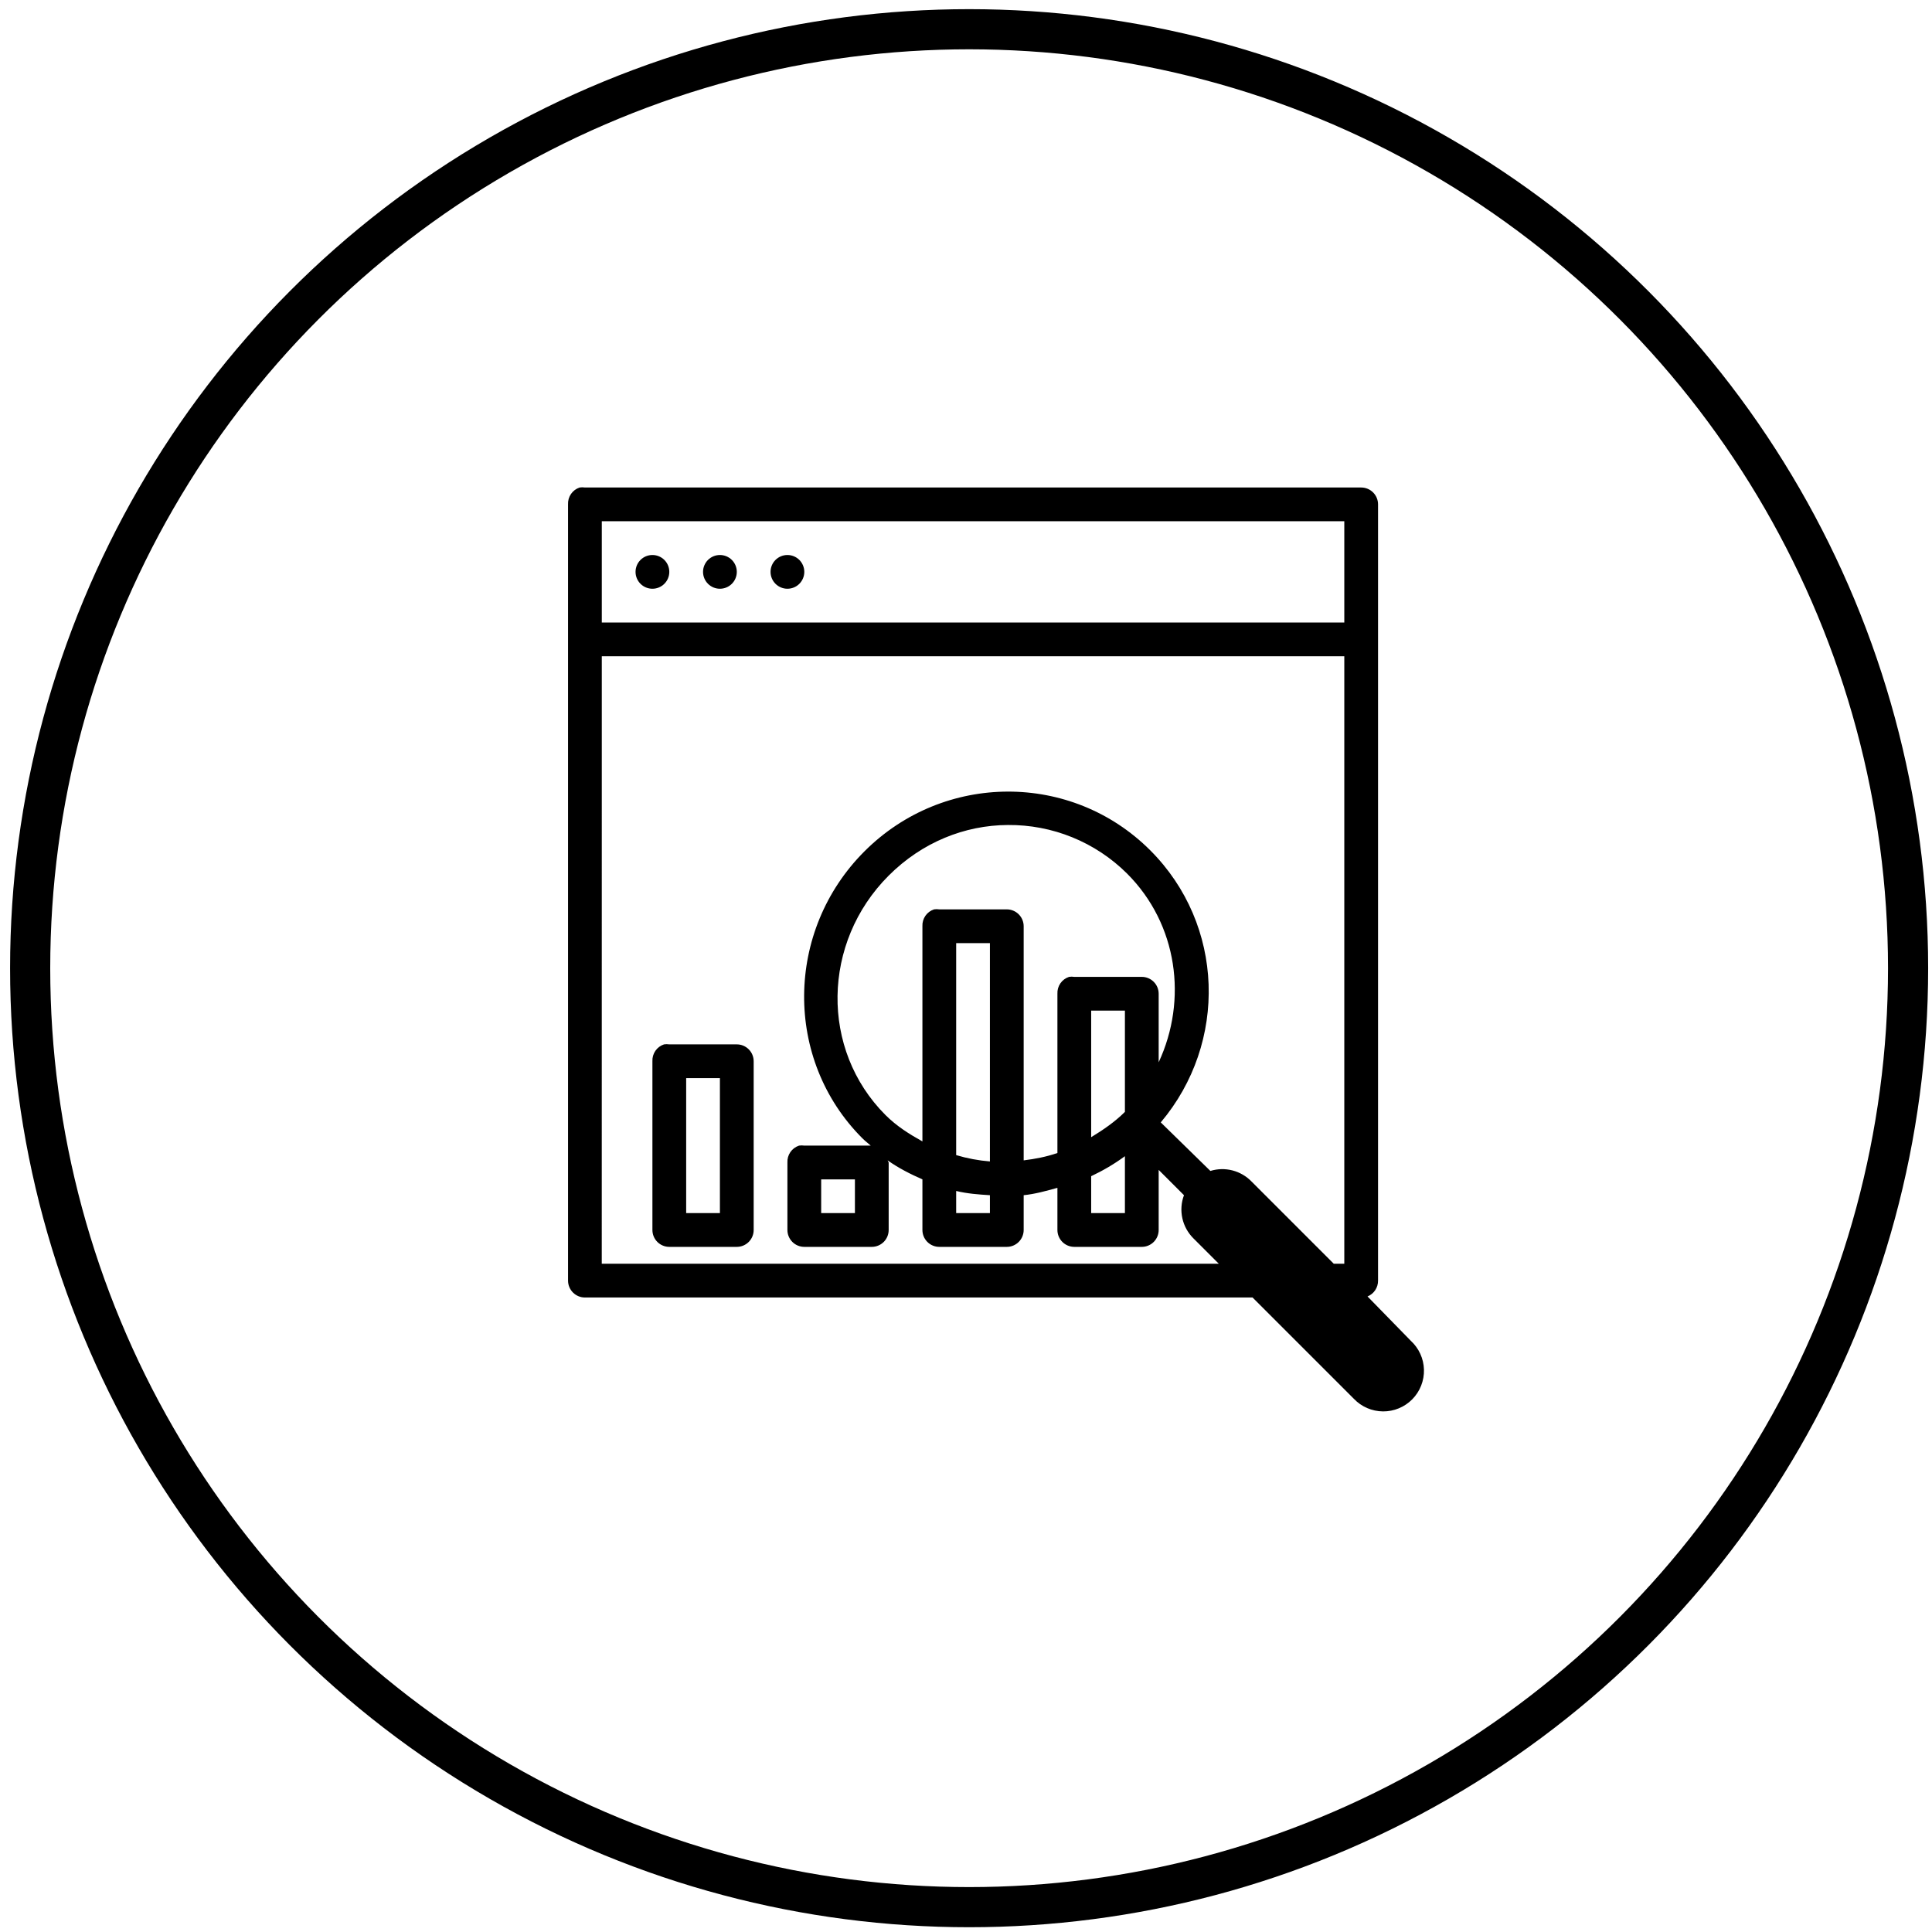
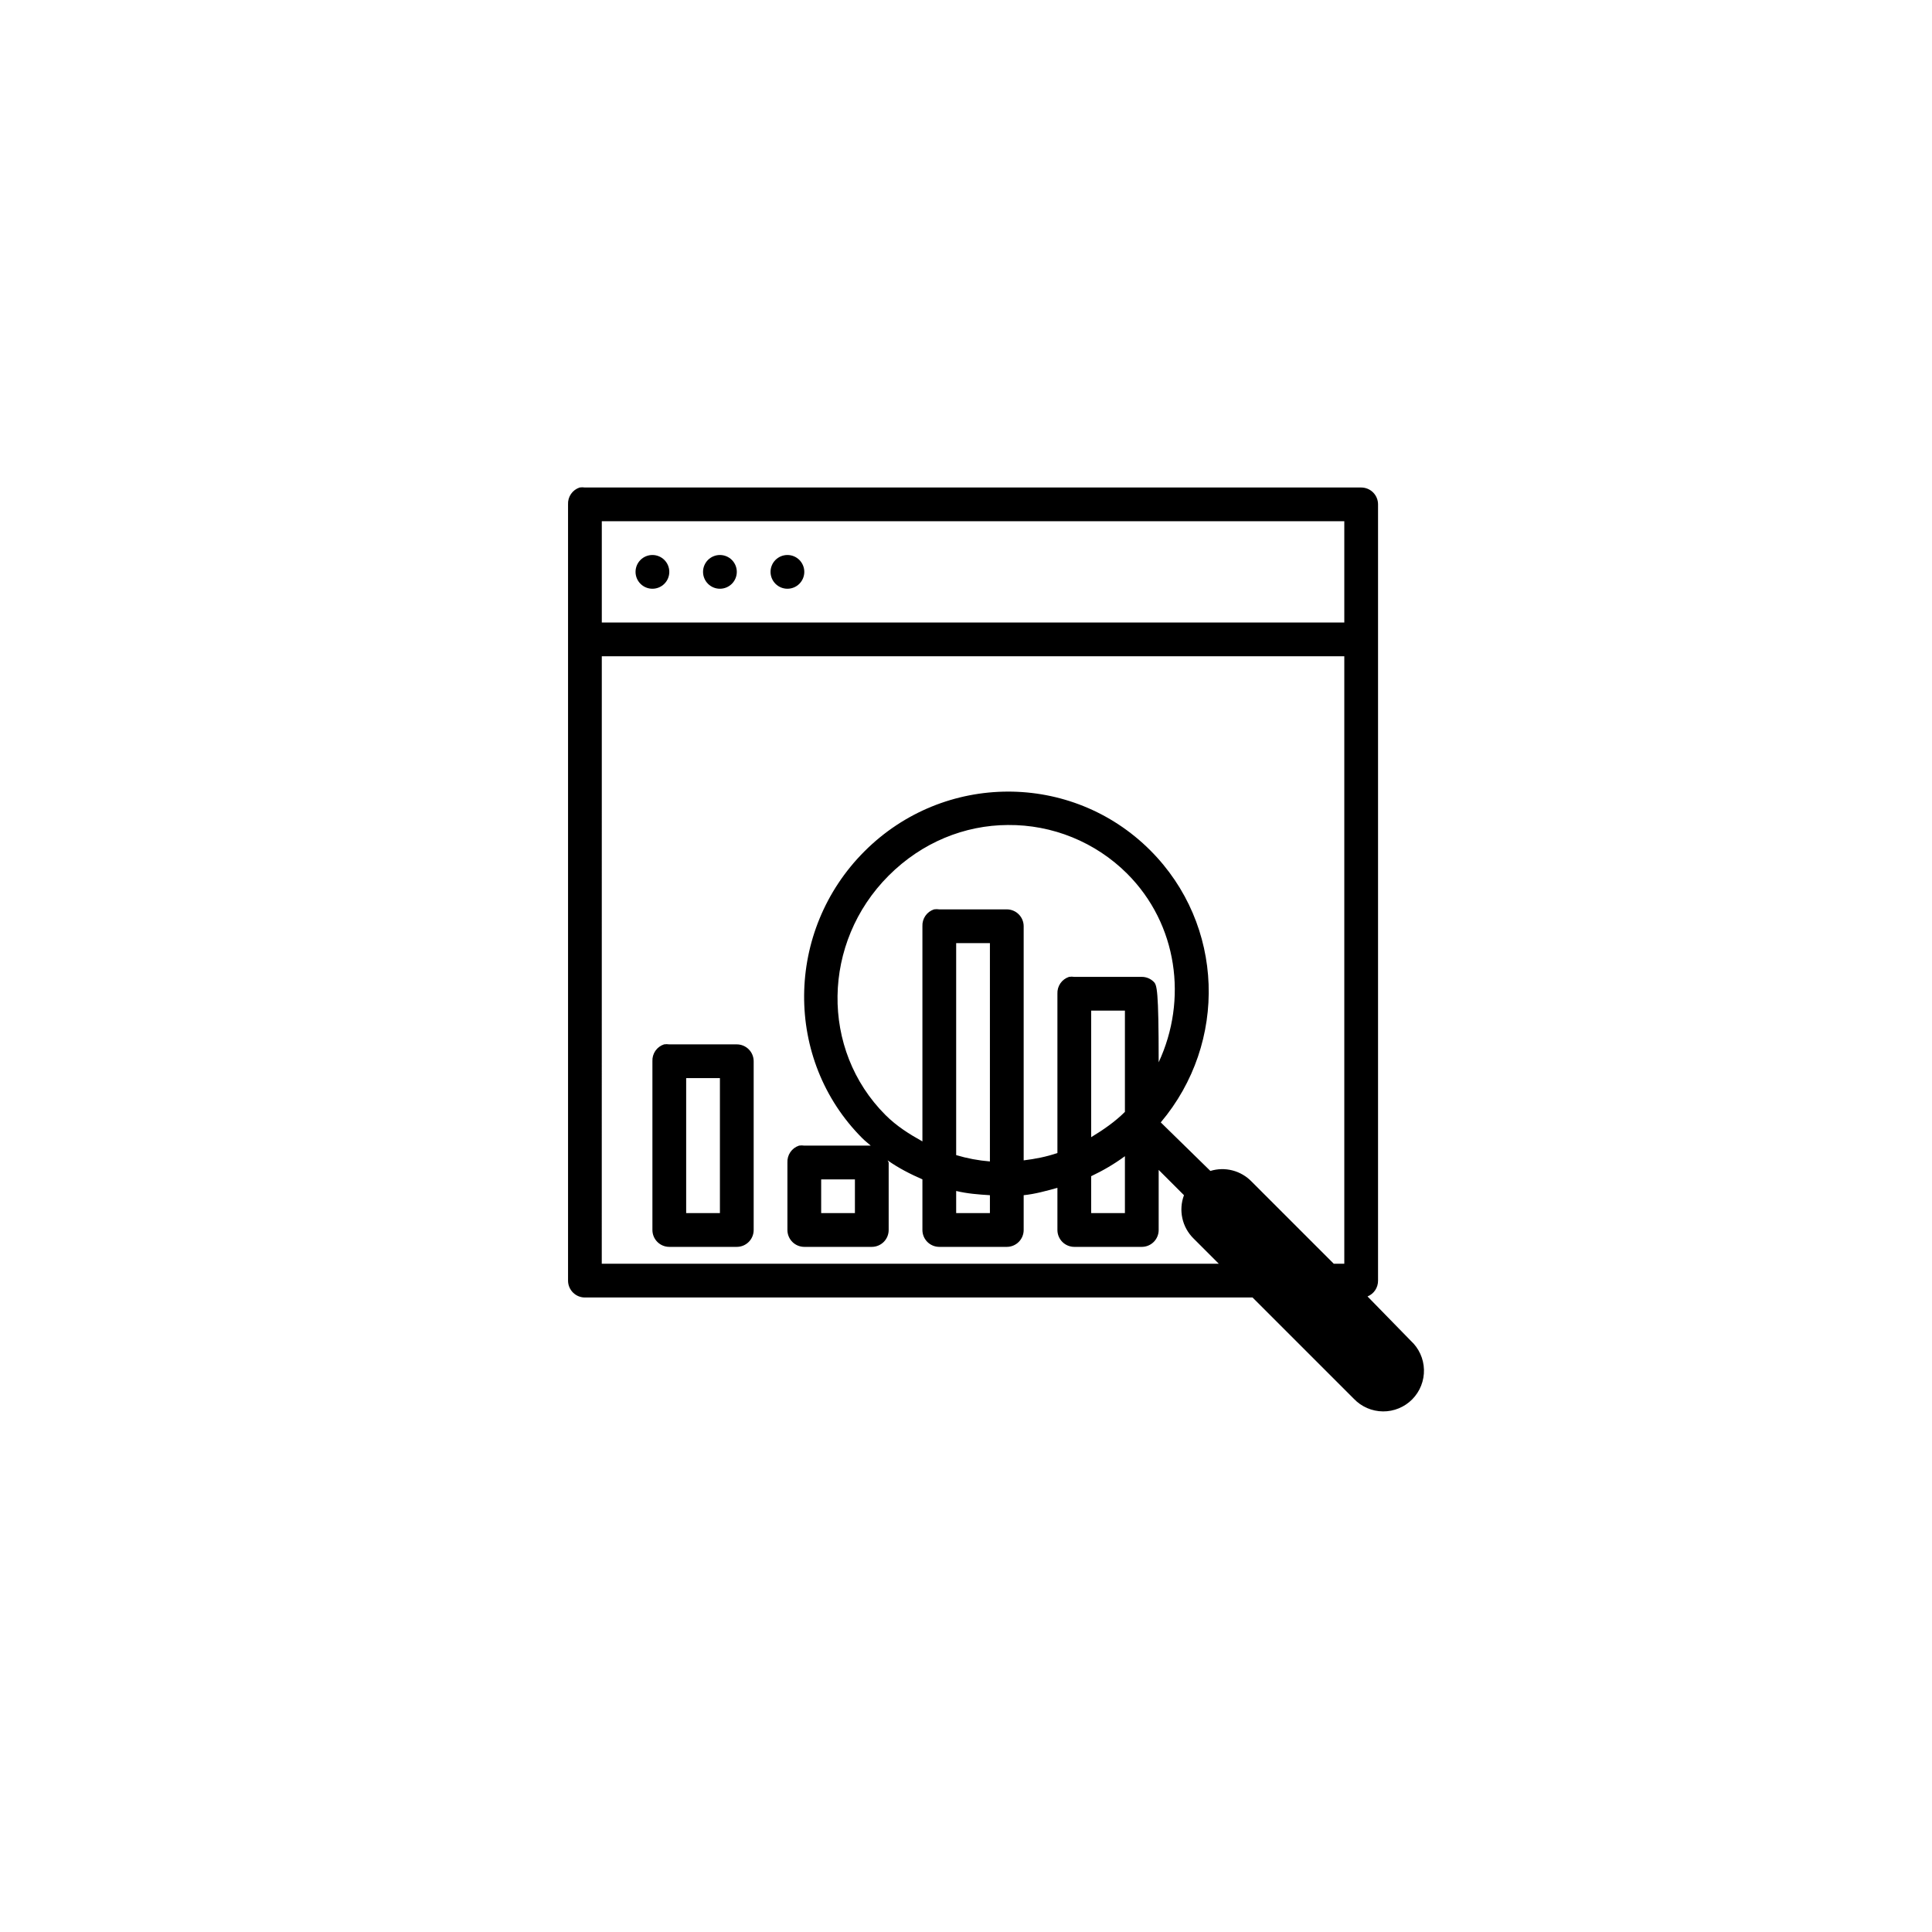
<svg xmlns="http://www.w3.org/2000/svg" width="161" height="161" viewBox="0 0 161 161" fill="none">
-   <path d="M48.305 40.625C48.011 40.721 47.758 40.91 47.583 41.164C47.408 41.418 47.322 41.723 47.337 42.031V106.718C47.337 107.091 47.485 107.449 47.749 107.713C48.013 107.976 48.37 108.125 48.743 108.125H104.38L112.818 116.562C113.131 116.892 113.508 117.156 113.925 117.337C114.343 117.518 114.792 117.613 115.247 117.617C115.702 117.621 116.154 117.533 116.574 117.358C116.994 117.184 117.375 116.927 117.694 116.602C118.013 116.277 118.263 115.892 118.429 115.468C118.596 115.044 118.675 114.592 118.663 114.137C118.651 113.682 118.547 113.234 118.358 112.82C118.169 112.406 117.898 112.035 117.562 111.727L113.96 108.037C114.222 107.931 114.445 107.749 114.602 107.513C114.758 107.278 114.84 107.001 114.837 106.718V42.031C114.837 41.658 114.689 41.3 114.425 41.036C114.162 40.773 113.804 40.625 113.431 40.625H48.743C48.598 40.602 48.45 40.602 48.305 40.625ZM50.15 43.437H112.025V51.875H50.15V43.437ZM54.368 46.25C53.995 46.25 53.638 46.398 53.374 46.661C53.11 46.925 52.962 47.283 52.962 47.656C52.962 48.029 53.11 48.386 53.374 48.65C53.638 48.914 53.995 49.062 54.368 49.062C54.741 49.062 55.099 48.914 55.363 48.65C55.627 48.386 55.775 48.029 55.775 47.656C55.775 47.283 55.627 46.925 55.363 46.661C55.099 46.398 54.741 46.25 54.368 46.25ZM59.993 46.25C59.62 46.25 59.263 46.398 58.999 46.661C58.735 46.925 58.587 47.283 58.587 47.656C58.587 48.029 58.735 48.386 58.999 48.65C59.263 48.914 59.62 49.062 59.993 49.062C60.366 49.062 60.724 48.914 60.988 48.65C61.252 48.386 61.4 48.029 61.4 47.656C61.4 47.283 61.252 46.925 60.988 46.661C60.724 46.398 60.366 46.25 59.993 46.25ZM65.618 46.25C65.246 46.25 64.888 46.398 64.624 46.661C64.36 46.925 64.212 47.283 64.212 47.656C64.212 48.029 64.36 48.386 64.624 48.65C64.888 48.914 65.246 49.062 65.618 49.062C65.991 49.062 66.349 48.914 66.613 48.65C66.876 48.386 67.025 48.029 67.025 47.656C67.025 47.283 66.876 46.925 66.613 46.661C66.349 46.398 65.991 46.25 65.618 46.25ZM50.15 54.687H112.025V105.312H111.147L104.29 98.455C103.855 98.008 103.305 97.689 102.701 97.534C102.097 97.379 101.461 97.394 100.865 97.578L96.73 93.533C102.338 86.882 102.046 77.052 95.853 70.859C89.311 64.317 78.657 64.326 72.037 70.946C65.413 77.57 65.317 88.311 71.859 94.852C72.084 95.08 72.326 95.257 72.562 95.468H67.025C66.879 95.445 66.731 95.445 66.586 95.468C66.293 95.564 66.039 95.754 65.864 96.008C65.69 96.262 65.603 96.567 65.618 96.875V102.5C65.618 102.873 65.767 103.23 66.03 103.494C66.294 103.758 66.652 103.906 67.025 103.906H72.65C73.023 103.906 73.38 103.758 73.644 103.494C73.908 103.23 74.056 102.873 74.056 102.5V96.875C74.031 96.814 74.002 96.754 73.969 96.697C74.883 97.344 75.867 97.842 76.868 98.281V102.5C76.868 102.873 77.017 103.23 77.28 103.494C77.544 103.758 77.902 103.906 78.275 103.906H83.9C84.273 103.906 84.63 103.758 84.894 103.494C85.158 103.23 85.306 102.873 85.306 102.5V99.6C86.265 99.501 87.182 99.246 88.118 98.984V102.5C88.118 102.873 88.267 103.23 88.53 103.494C88.794 103.758 89.152 103.906 89.525 103.906H95.15C95.523 103.906 95.88 103.758 96.144 103.494C96.408 103.23 96.556 102.873 96.556 102.5V97.491L98.665 99.6C98.435 100.213 98.388 100.879 98.529 101.519C98.669 102.158 98.992 102.743 99.458 103.203L101.568 105.312H50.147L50.15 54.687ZM83.99 68.75C85.83 68.733 87.655 69.082 89.359 69.776C91.064 70.471 92.613 71.496 93.918 72.794C98.153 77.024 98.972 83.332 96.556 88.524V82.812C96.556 82.439 96.408 82.082 96.144 81.818C95.88 81.554 95.523 81.406 95.15 81.406H89.525C89.379 81.383 89.231 81.383 89.086 81.406C88.793 81.502 88.539 81.691 88.364 81.945C88.19 82.2 88.103 82.504 88.118 82.812V96.084C87.19 96.402 86.268 96.579 85.306 96.697V77.187C85.306 76.814 85.158 76.457 84.894 76.193C84.63 75.929 84.273 75.781 83.9 75.781H78.275C78.129 75.758 77.981 75.758 77.836 75.781C77.543 75.877 77.289 76.066 77.114 76.32C76.94 76.575 76.853 76.879 76.868 77.187V95.117C75.78 94.512 74.717 93.846 73.791 92.92C68.344 87.47 68.493 78.531 74.056 72.968C76.84 70.184 80.395 68.766 83.99 68.75ZM79.681 78.593H82.493V96.787C81.54 96.71 80.597 96.533 79.681 96.259V78.593ZM90.931 84.218H93.743V92.656C92.9 93.5 91.901 94.175 90.931 94.765V84.218ZM55.336 87.031C55.043 87.127 54.789 87.316 54.614 87.57C54.44 87.825 54.353 88.129 54.368 88.437V102.5C54.368 102.873 54.517 103.23 54.78 103.494C55.044 103.758 55.402 103.906 55.775 103.906H61.4C61.773 103.906 62.13 103.758 62.394 103.494C62.658 103.23 62.806 102.873 62.806 102.5V88.437C62.806 88.064 62.658 87.707 62.394 87.443C62.13 87.179 61.773 87.031 61.4 87.031H55.775C55.629 87.008 55.481 87.008 55.336 87.031ZM57.181 89.843H59.993V101.093H57.181V89.843ZM93.743 96.349V101.093H90.931V98.016C91.915 97.55 92.846 97.01 93.743 96.349ZM68.431 98.281H71.243V101.093H68.431V98.281ZM79.681 99.248C80.615 99.471 81.537 99.541 82.493 99.6V101.093H79.681V99.248Z" fill="black" />
-   <circle cx="80.76" cy="80.683" r="78.247" stroke="black" stroke-width="3.345" />
+   <path d="M48.305 40.625C48.011 40.721 47.758 40.91 47.583 41.164C47.408 41.418 47.322 41.723 47.337 42.031V106.718C47.337 107.091 47.485 107.449 47.749 107.713C48.013 107.976 48.37 108.125 48.743 108.125H104.38L112.818 116.562C113.131 116.892 113.508 117.156 113.925 117.337C114.343 117.518 114.792 117.613 115.247 117.617C115.702 117.621 116.154 117.533 116.574 117.358C116.994 117.184 117.375 116.927 117.694 116.602C118.013 116.277 118.263 115.892 118.429 115.468C118.596 115.044 118.675 114.592 118.663 114.137C118.651 113.682 118.547 113.234 118.358 112.82C118.169 112.406 117.898 112.035 117.562 111.727L113.96 108.037C114.222 107.931 114.445 107.749 114.602 107.513C114.758 107.278 114.84 107.001 114.837 106.718V42.031C114.837 41.658 114.689 41.3 114.425 41.036C114.162 40.773 113.804 40.625 113.431 40.625H48.743C48.598 40.602 48.45 40.602 48.305 40.625ZM50.15 43.437H112.025V51.875H50.15V43.437ZM54.368 46.25C53.995 46.25 53.638 46.398 53.374 46.661C53.11 46.925 52.962 47.283 52.962 47.656C52.962 48.029 53.11 48.386 53.374 48.65C53.638 48.914 53.995 49.062 54.368 49.062C54.741 49.062 55.099 48.914 55.363 48.65C55.627 48.386 55.775 48.029 55.775 47.656C55.775 47.283 55.627 46.925 55.363 46.661C55.099 46.398 54.741 46.25 54.368 46.25ZM59.993 46.25C59.62 46.25 59.263 46.398 58.999 46.661C58.735 46.925 58.587 47.283 58.587 47.656C58.587 48.029 58.735 48.386 58.999 48.65C59.263 48.914 59.62 49.062 59.993 49.062C60.366 49.062 60.724 48.914 60.988 48.65C61.252 48.386 61.4 48.029 61.4 47.656C61.4 47.283 61.252 46.925 60.988 46.661C60.724 46.398 60.366 46.25 59.993 46.25ZM65.618 46.25C65.246 46.25 64.888 46.398 64.624 46.661C64.36 46.925 64.212 47.283 64.212 47.656C64.212 48.029 64.36 48.386 64.624 48.65C64.888 48.914 65.246 49.062 65.618 49.062C65.991 49.062 66.349 48.914 66.613 48.65C66.876 48.386 67.025 48.029 67.025 47.656C67.025 47.283 66.876 46.925 66.613 46.661C66.349 46.398 65.991 46.25 65.618 46.25ZM50.15 54.687H112.025V105.312H111.147L104.29 98.455C103.855 98.008 103.305 97.689 102.701 97.534C102.097 97.379 101.461 97.394 100.865 97.578L96.73 93.533C102.338 86.882 102.046 77.052 95.853 70.859C89.311 64.317 78.657 64.326 72.037 70.946C65.413 77.57 65.317 88.311 71.859 94.852C72.084 95.08 72.326 95.257 72.562 95.468H67.025C66.879 95.445 66.731 95.445 66.586 95.468C66.293 95.564 66.039 95.754 65.864 96.008C65.69 96.262 65.603 96.567 65.618 96.875V102.5C65.618 102.873 65.767 103.23 66.03 103.494C66.294 103.758 66.652 103.906 67.025 103.906H72.65C73.023 103.906 73.38 103.758 73.644 103.494C73.908 103.23 74.056 102.873 74.056 102.5V96.875C74.031 96.814 74.002 96.754 73.969 96.697C74.883 97.344 75.867 97.842 76.868 98.281V102.5C76.868 102.873 77.017 103.23 77.28 103.494C77.544 103.758 77.902 103.906 78.275 103.906H83.9C84.273 103.906 84.63 103.758 84.894 103.494C85.158 103.23 85.306 102.873 85.306 102.5V99.6C86.265 99.501 87.182 99.246 88.118 98.984V102.5C88.118 102.873 88.267 103.23 88.53 103.494C88.794 103.758 89.152 103.906 89.525 103.906H95.15C95.523 103.906 95.88 103.758 96.144 103.494C96.408 103.23 96.556 102.873 96.556 102.5V97.491L98.665 99.6C98.435 100.213 98.388 100.879 98.529 101.519C98.669 102.158 98.992 102.743 99.458 103.203L101.568 105.312H50.147L50.15 54.687ZM83.99 68.75C85.83 68.733 87.655 69.082 89.359 69.776C91.064 70.471 92.613 71.496 93.918 72.794C98.153 77.024 98.972 83.332 96.556 88.524C96.556 82.439 96.408 82.082 96.144 81.818C95.88 81.554 95.523 81.406 95.15 81.406H89.525C89.379 81.383 89.231 81.383 89.086 81.406C88.793 81.502 88.539 81.691 88.364 81.945C88.19 82.2 88.103 82.504 88.118 82.812V96.084C87.19 96.402 86.268 96.579 85.306 96.697V77.187C85.306 76.814 85.158 76.457 84.894 76.193C84.63 75.929 84.273 75.781 83.9 75.781H78.275C78.129 75.758 77.981 75.758 77.836 75.781C77.543 75.877 77.289 76.066 77.114 76.32C76.94 76.575 76.853 76.879 76.868 77.187V95.117C75.78 94.512 74.717 93.846 73.791 92.92C68.344 87.47 68.493 78.531 74.056 72.968C76.84 70.184 80.395 68.766 83.99 68.75ZM79.681 78.593H82.493V96.787C81.54 96.71 80.597 96.533 79.681 96.259V78.593ZM90.931 84.218H93.743V92.656C92.9 93.5 91.901 94.175 90.931 94.765V84.218ZM55.336 87.031C55.043 87.127 54.789 87.316 54.614 87.57C54.44 87.825 54.353 88.129 54.368 88.437V102.5C54.368 102.873 54.517 103.23 54.78 103.494C55.044 103.758 55.402 103.906 55.775 103.906H61.4C61.773 103.906 62.13 103.758 62.394 103.494C62.658 103.23 62.806 102.873 62.806 102.5V88.437C62.806 88.064 62.658 87.707 62.394 87.443C62.13 87.179 61.773 87.031 61.4 87.031H55.775C55.629 87.008 55.481 87.008 55.336 87.031ZM57.181 89.843H59.993V101.093H57.181V89.843ZM93.743 96.349V101.093H90.931V98.016C91.915 97.55 92.846 97.01 93.743 96.349ZM68.431 98.281H71.243V101.093H68.431V98.281ZM79.681 99.248C80.615 99.471 81.537 99.541 82.493 99.6V101.093H79.681V99.248Z" fill="black" />
</svg>